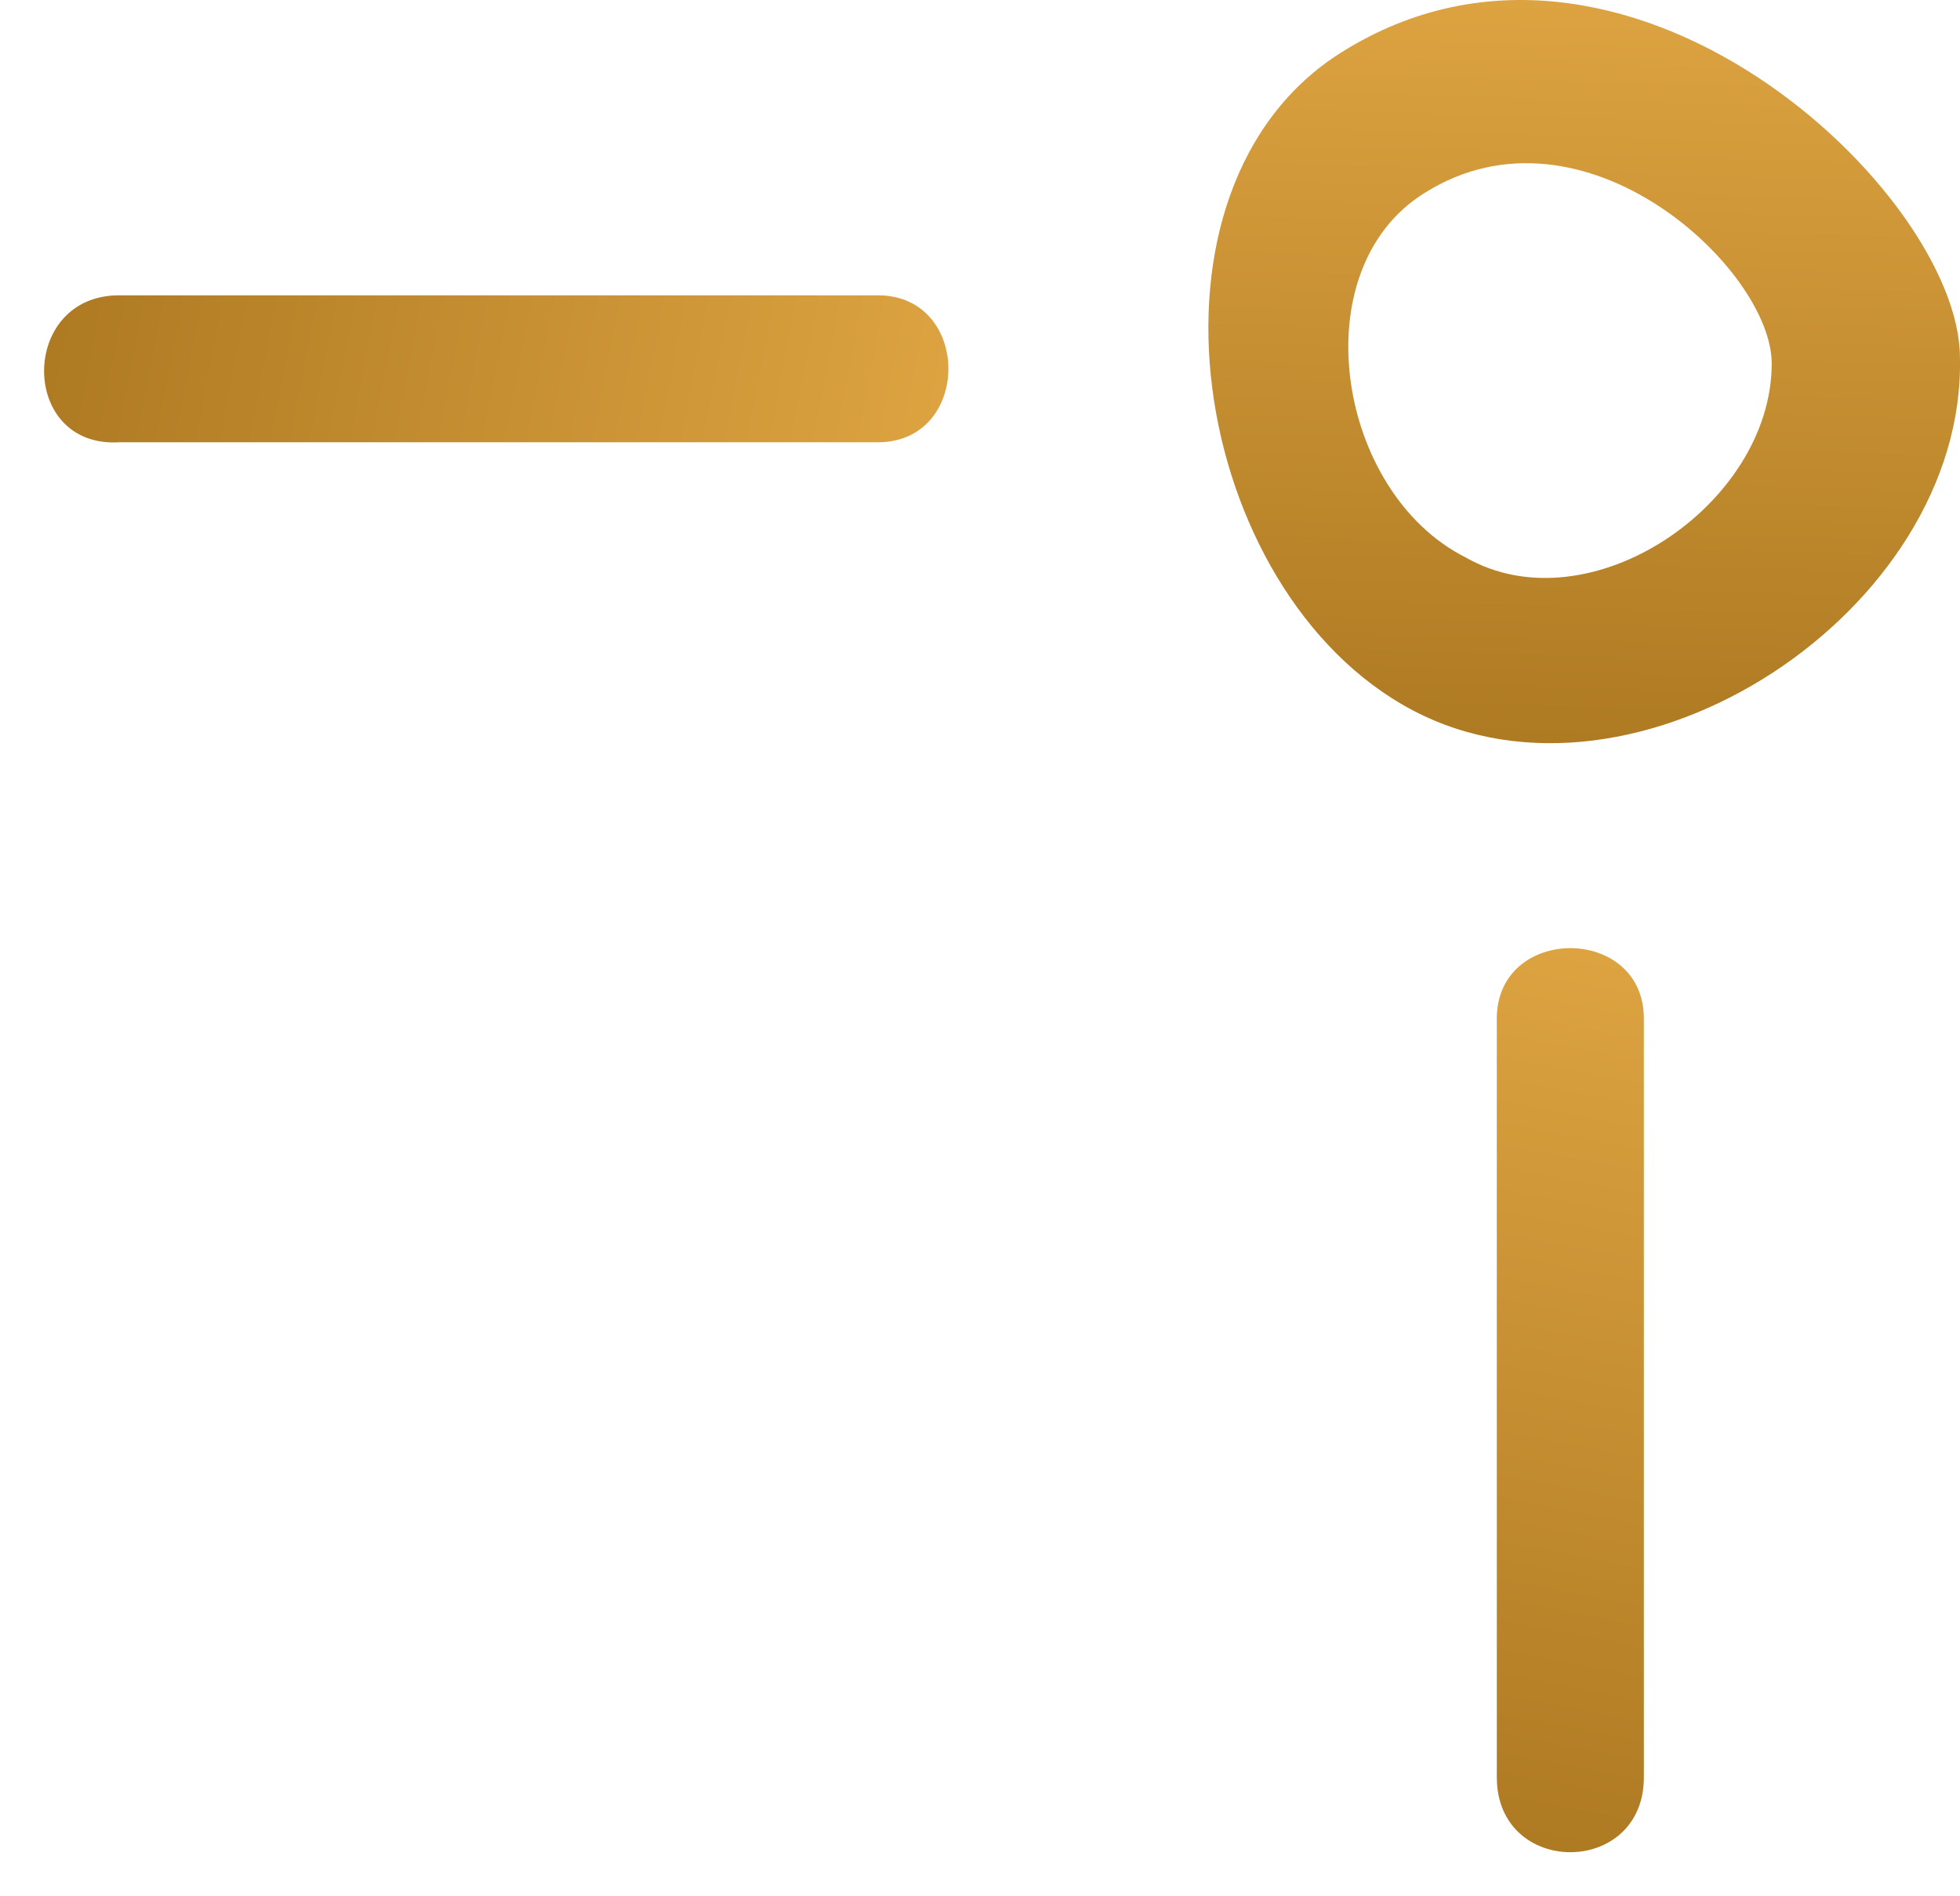
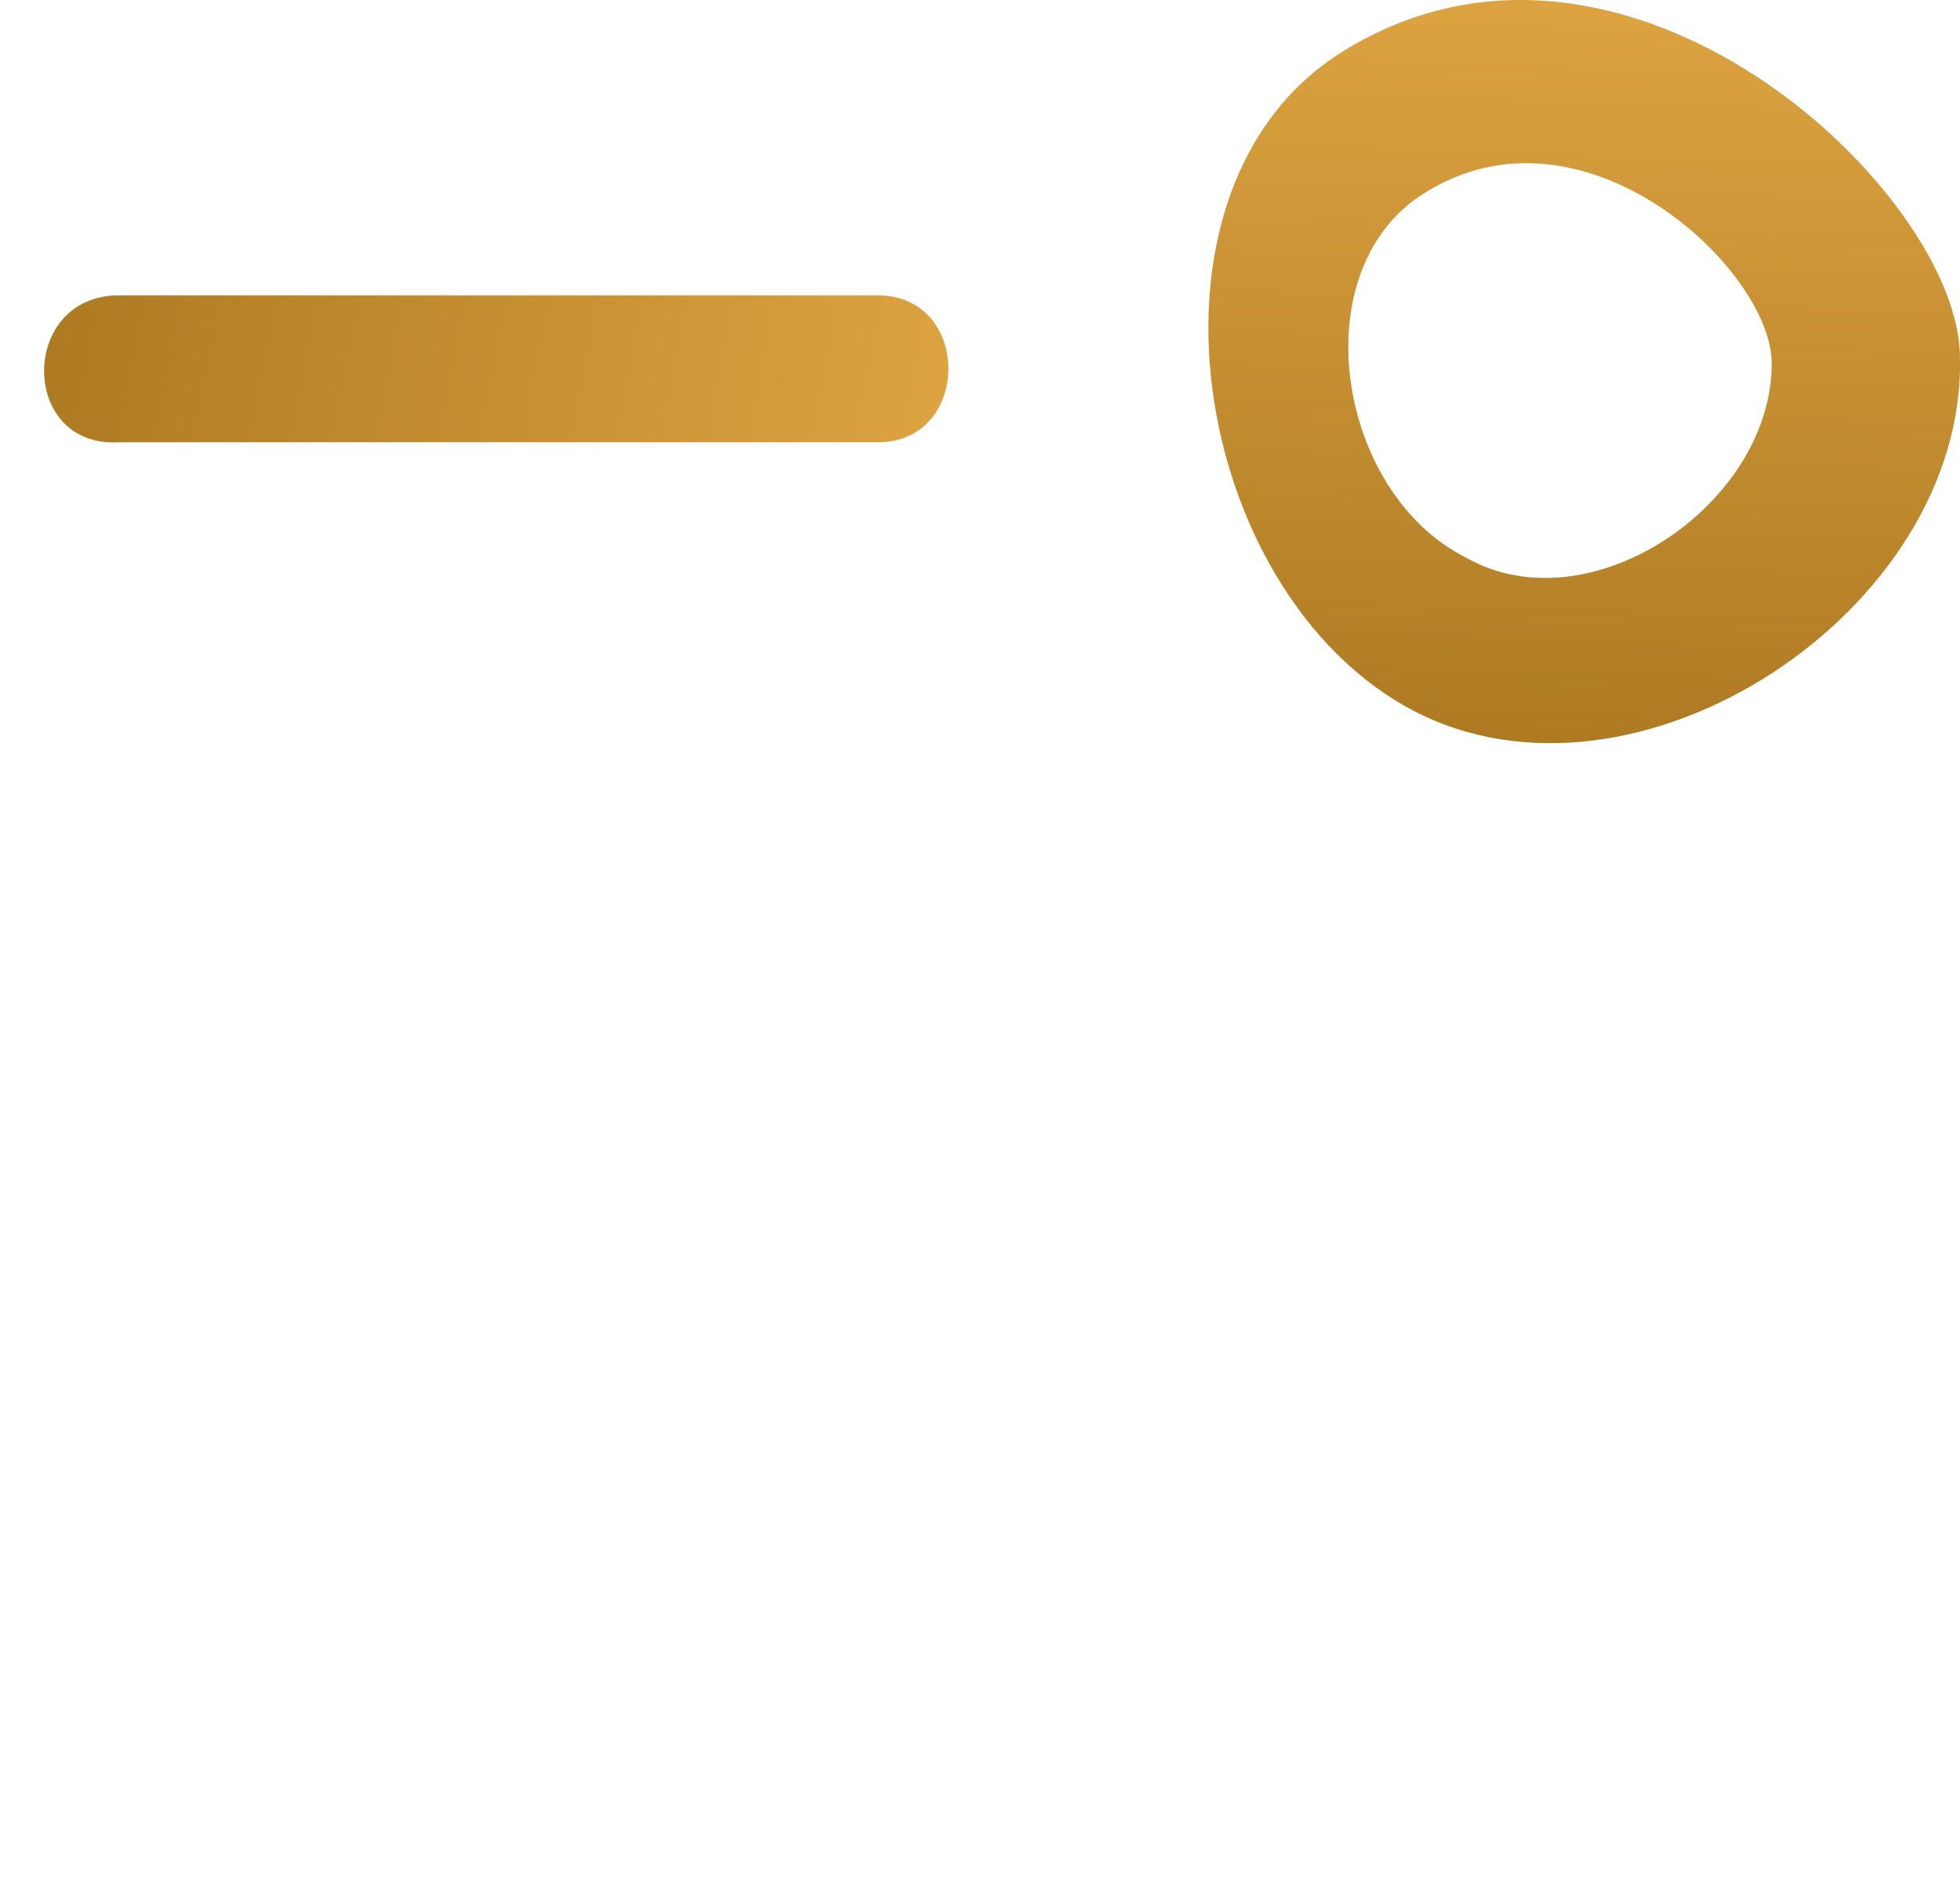
<svg xmlns="http://www.w3.org/2000/svg" width="31" height="30" viewBox="0 0 31 30" fill="none">
  <path d="M22.347 11.239C18.812 9.378 17.789 2.959 21.231 0.819C25.696 -1.971 30.999 3.052 30.999 5.657C31.092 9.657 25.882 13.099 22.347 11.239ZM28.022 5.75C28.022 4.261 25.045 1.471 22.533 3.052C20.58 4.261 21.138 7.796 23.184 8.82C25.138 9.936 28.022 7.983 28.022 5.75Z" fill="url(#paint0_linear_1075_732)" />
-   <path d="M23.674 28.117V16.116C23.674 14.628 26 14.628 26 16.116V28.117C26 29.698 23.674 29.698 23.674 28.117Z" fill="url(#paint1_linear_1075_732)" />
  <path d="M1.883 4.672L13.884 4.672C15.372 4.672 15.372 6.997 13.884 6.997L1.883 6.997C0.302 7.09 0.302 4.672 1.883 4.672Z" fill="url(#paint2_linear_1075_732)" />
  <defs>
    <linearGradient id="paint0_linear_1075_732" x1="25.056" y1="0" x2="24.691" y2="11.747" gradientUnits="userSpaceOnUse">
      <stop stop-color="#DDA341" />
      <stop offset="1" stop-color="#AE7A22" />
    </linearGradient>
    <linearGradient id="paint1_linear_1075_732" x1="24.837" y1="15" x2="22.171" y2="28.788" gradientUnits="userSpaceOnUse">
      <stop stop-color="#DDA341" />
      <stop offset="1" stop-color="#AE7A22" />
    </linearGradient>
    <linearGradient id="paint2_linear_1075_732" x1="15" y1="5.836" x2="1.211" y2="3.172" gradientUnits="userSpaceOnUse">
      <stop stop-color="#DDA341" />
      <stop offset="1" stop-color="#AE7A22" />
    </linearGradient>
  </defs>
</svg>